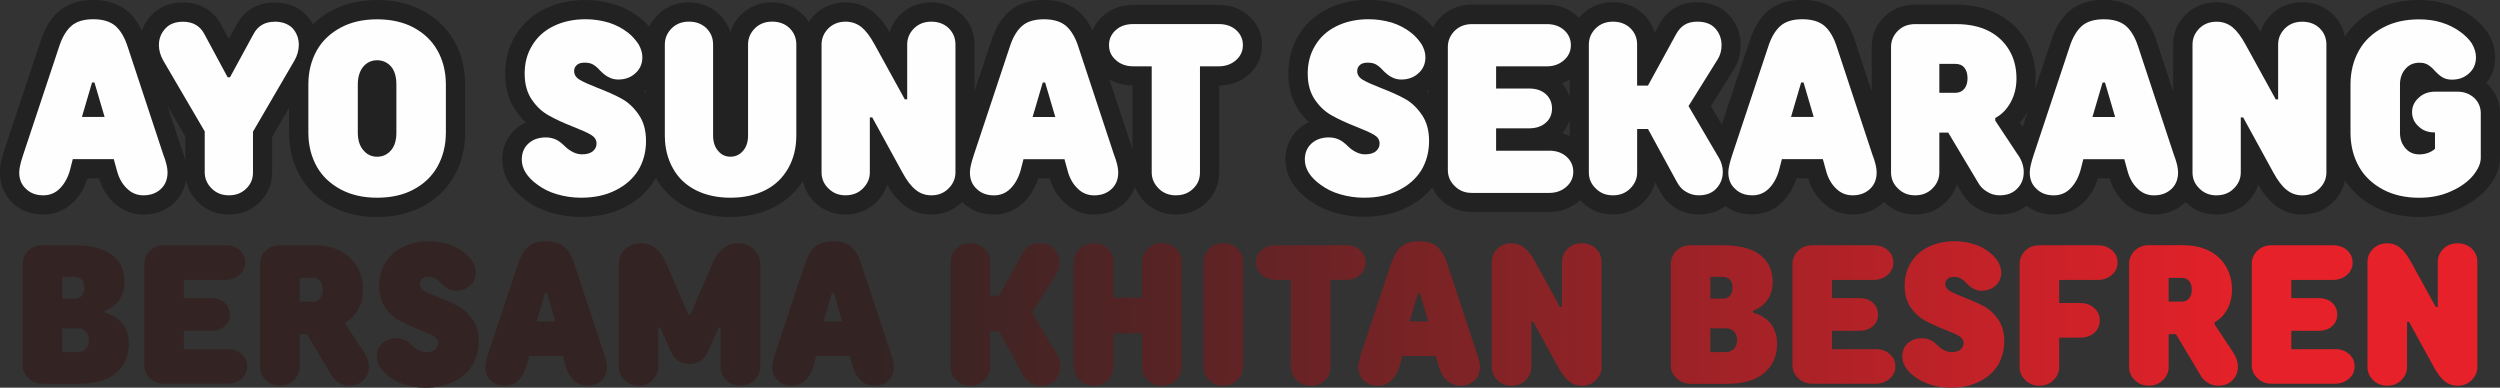
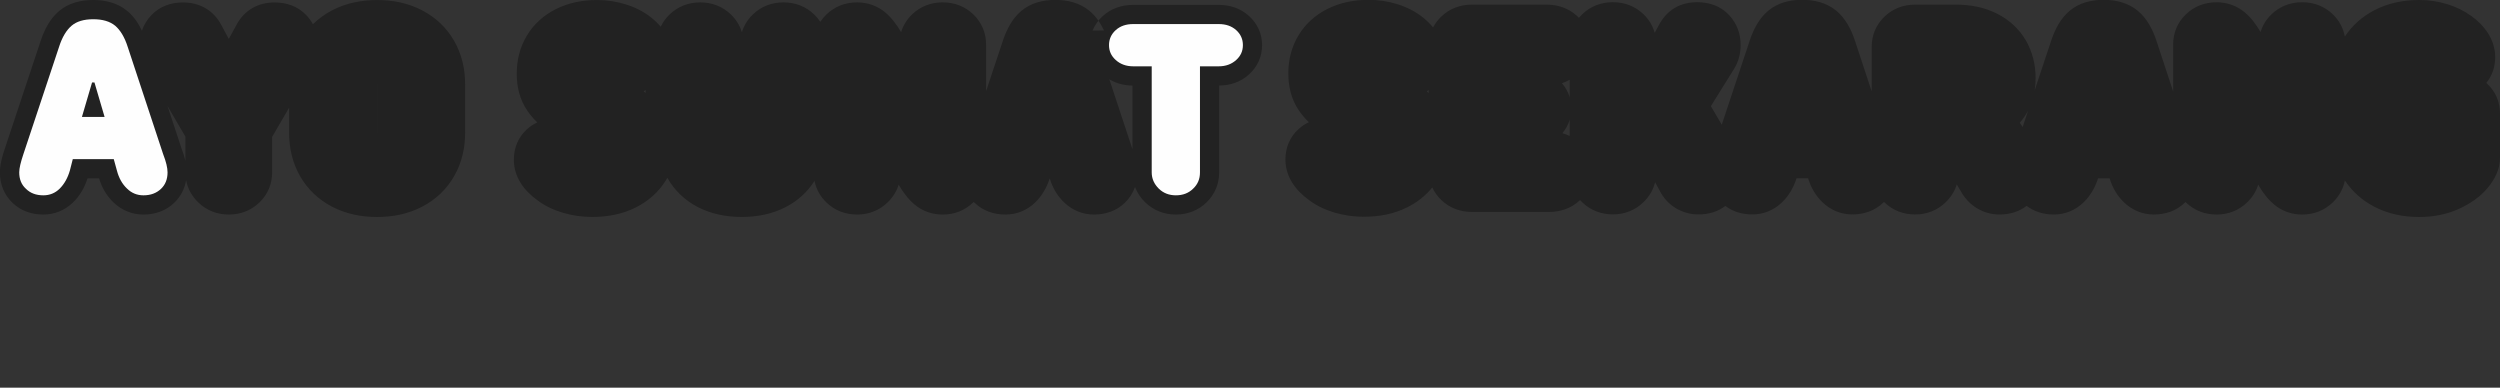
<svg xmlns="http://www.w3.org/2000/svg" viewBox="0 0 656.37 101.79" style="shape-rendering:geometricPrecision; text-rendering:geometricPrecision; image-rendering:optimizeQuality; fill-rule:evenodd; clip-rule:evenodd" version="1.1" height="23.87mm" width="153.92mm" xml:space="preserve">
  <rect x="0" y="0" width="656.37" height="101.79" fill="#333333" stroke="none" />
  <defs>
    <style type="text/css">
   
    .fil0 {fill:#222222}
    .fil1 {fill:#FEFEFE;fill-rule:nonzero}
    .fil2 {fill:url(#id0)}
   
  </style>
    <linearGradient y2="77.12" x2="231.28" y1="77.24" x1="591.82" gradientUnits="userSpaceOnUse" id="id0">
      <stop style="stop-opacity:1; stop-color:#E62129" offset="0" />
      <stop style="stop-opacity:1; stop-color:#332423" offset="1" />
    </linearGradient>
  </defs>
  <g id="Layer_x0020_1">
-     <path d="M615.65 9.58c1.93,-2.91 4.51,-5.2 7.63,-6.84 3.68,-1.94 7.74,-2.74 11.89,-2.74 2.48,0 4.94,0.35 7.31,1.08 2.27,0.7 4.41,1.72 6.34,3.1 1.72,1.24 3.24,2.73 4.39,4.53 1.21,1.9 1.9,4.03 1.9,6.29 0,2.53 -0.79,4.86 -2.33,6.78 0.09,0.08 0.18,0.17 0.27,0.25 2.17,2.05 3.32,4.74 3.32,7.72l0 11.71c0,2.97 -1.37,5.62 -3.23,7.86 -2.03,2.44 -4.69,4.21 -7.56,5.52 -3.29,1.49 -6.82,2.13 -10.41,2.13 -4.14,0 -8.2,-0.79 -11.89,-2.74 -3.13,-1.65 -5.71,-3.94 -7.64,-6.85 -0.42,2.19 -1.51,4.15 -3.18,5.76 -2.19,2.12 -4.96,3.19 -8.01,3.19 -2.74,0 -5.28,-0.87 -7.39,-2.63 -1.69,-1.42 -3.06,-3.28 -4.18,-5.2 -0.54,1.74 -1.52,3.31 -2.9,4.64 -2.19,2.12 -4.96,3.19 -8.01,3.19 -3.05,0 -5.84,-1.04 -8.04,-3.16 -0.04,-0.04 -0.09,-0.09 -0.13,-0.13 -0.06,0.07 -0.13,0.13 -0.2,0.19 -2.21,2.13 -5.05,3.09 -8.1,3.09 -2.98,0 -5.66,-1.11 -7.82,-3.16 -1.85,-1.76 -3.09,-3.96 -3.81,-6.34l-3.03 0c-0.76,2.38 -1.99,4.55 -3.8,6.31 -2.15,2.07 -4.83,3.19 -7.82,3.19 -2.62,0 -5.09,-0.71 -7.13,-2.27 -2.03,1.56 -4.49,2.27 -7.11,2.27 -2.13,0 -4.16,-0.55 -5.98,-1.67 -1.72,-1.06 -3.1,-2.51 -4.09,-4.27l-1.17 -1.96c-0.53,1.76 -1.52,3.35 -2.92,4.7 -2.19,2.12 -4.96,3.19 -8.01,3.19 -3.05,0 -5.84,-1.04 -8.04,-3.16 -0.04,-0.04 -0.09,-0.09 -0.13,-0.13 -0.06,0.07 -0.13,0.13 -0.2,0.19 -2.21,2.13 -5.05,3.09 -8.1,3.09 -2.98,0 -5.66,-1.11 -7.82,-3.16 -1.85,-1.76 -3.09,-3.96 -3.81,-6.34l-3.03 0c-0.76,2.38 -1.99,4.55 -3.8,6.31 -2.15,2.07 -4.83,3.19 -7.82,3.19 -2.6,0 -5.04,-0.7 -7.08,-2.22 -2,1.53 -4.45,2.22 -7.04,2.22 -2.12,0 -4.15,-0.55 -5.97,-1.65 -1.82,-1.1 -3.24,-2.65 -4.2,-4.54l-1.23 -2.26c-0.49,1.98 -1.53,3.77 -3.07,5.25 -2.19,2.12 -4.96,3.19 -8.01,3.19 -3.05,0 -5.84,-1.04 -8.04,-3.16 -0.2,-0.19 -0.39,-0.39 -0.58,-0.6 -0.07,0.06 -0.13,0.13 -0.2,0.19 -2.21,2.01 -4.99,2.93 -7.96,2.93l-20.26 0c-3.05,0 -5.84,-1.04 -8.04,-3.16 -1,-0.97 -1.79,-2.07 -2.35,-3.27 -1.78,2.21 -4.02,3.94 -6.6,5.23 -3.54,1.77 -7.44,2.46 -11.38,2.46 -2.6,0 -5.17,-0.36 -7.67,-1.09 -2.43,-0.72 -4.73,-1.79 -6.75,-3.32 -3.54,-2.57 -6.15,-6.11 -6.15,-10.64 0,-3.08 1.14,-5.87 3.42,-7.95 0.84,-0.76 1.75,-1.37 2.73,-1.82 -0.96,-0.92 -1.82,-1.94 -2.58,-3.04 -2.02,-2.9 -2.81,-6.3 -2.81,-9.79 0,-3.53 0.83,-6.9 2.65,-9.94 1.83,-3.06 4.45,-5.38 7.63,-6.98 3.36,-1.69 7.05,-2.38 10.79,-2.38 2.58,0 5.13,0.38 7.6,1.15 2.44,0.77 4.73,1.91 6.72,3.51 0.96,0.77 1.84,1.64 2.61,2.59 0.54,-1.03 1.25,-1.98 2.13,-2.83 2.2,-2.12 4.99,-3.16 8.04,-3.16l19.63 0c2.97,0 5.75,0.92 7.96,2.93 0.19,0.17 0.37,0.35 0.54,0.53 0.27,-0.32 0.56,-0.64 0.87,-0.94 2.2,-2.12 4.99,-3.16 8.04,-3.16 3.05,0 5.84,1.04 8.04,3.16 1.44,1.39 2.43,3.04 2.94,4.87l1.02 -1.87c0.95,-1.84 2.31,-3.5 4.16,-4.61 1.82,-1.1 3.89,-1.55 6,-1.55 3.22,0 6.22,1.04 8.42,3.45 1.97,2.16 2.97,4.83 2.97,7.74 0,2.28 -0.57,4.47 -1.78,6.41l-6.04 9.69 2.86 4.87 7.33 -22.05c0.97,-2.92 2.44,-5.82 4.83,-7.84 2.53,-2.13 5.71,-2.9 8.96,-2.9 3.24,0 6.42,0.77 8.96,2.88 2.43,2.02 3.92,4.92 4.89,7.87l4.39 13.3 0 -11.71c0,-3.05 1.15,-5.79 3.35,-7.91 2.2,-2.12 4.99,-3.16 8.04,-3.16l10.76 0c3.71,0 7.39,0.66 10.73,2.35 3.17,1.6 5.76,3.92 7.56,6.98 1.79,3.05 2.6,6.44 2.6,9.97 0,1.08 -0.08,2.15 -0.25,3.2l4.33 -13.02c0.97,-2.92 2.44,-5.82 4.83,-7.84 2.53,-2.13 5.71,-2.9 8.96,-2.9 3.24,0 6.42,0.77 8.96,2.88 2.43,2.02 3.92,4.92 4.89,7.87l4.39 13.3 0 -12.34c0,-3.05 1.15,-5.79 3.35,-7.91 2.2,-2.12 4.99,-3.16 8.04,-3.16 2.74,0 5.28,0.87 7.39,2.63 1.69,1.41 3.05,3.27 4.17,5.18 0.53,-1.75 1.5,-3.33 2.88,-4.66 2.2,-2.12 4.99,-3.16 8.04,-3.16 3.05,0 5.84,1.04 8.04,3.16 1.67,1.61 2.74,3.59 3.15,5.79zm-83.18 19.48c-0.04,0.08 -0.09,0.17 -0.14,0.25 -0.58,1.06 -1.26,2.03 -2.04,2.91l0.75 1.13 1.43 -4.29zm-120.35 -8.12c-0.65,0.37 -1.33,0.67 -2.04,0.91 0.95,1.09 1.63,2.33 2.04,3.68l0 -4.59zm0 10.5c-0.39,1.29 -1.03,2.48 -1.92,3.53 0.66,0.18 1.3,0.43 1.92,0.73l0 -4.26zm-37.04 -7.81c-0.15,0.12 -0.31,0.23 -0.47,0.34 0.16,0.15 0.32,0.3 0.47,0.45l0 -0.79zm-88.23 -15.61c0.58,-1.43 1.49,-2.72 2.69,-3.81 2.21,-2.01 4.99,-2.93 7.96,-2.93l22.48 0c2.97,0 5.75,0.92 7.96,2.93 2.2,2 3.42,4.65 3.42,7.63 0,3 -1.2,5.67 -3.42,7.69 -2.18,1.99 -4.92,2.91 -7.85,2.93l0 22.8c0,3.05 -1.15,5.79 -3.35,7.91 -2.2,2.12 -4.99,3.16 -8.04,3.16 -3.04,0 -5.81,-1.07 -8.01,-3.19 -1.22,-1.18 -2.13,-2.54 -2.7,-4.05 -0.54,1.54 -1.42,2.95 -2.66,4.15 -2.21,2.13 -5.05,3.09 -8.1,3.09 -2.98,0 -5.66,-1.11 -7.82,-3.16 -1.85,-1.76 -3.09,-3.96 -3.81,-6.34l-3.03 0c-0.76,2.38 -1.99,4.55 -3.8,6.31 -2.15,2.07 -4.83,3.19 -7.82,3.19 -3.05,0 -5.89,-0.96 -8.1,-3.09 -0.08,-0.07 -0.15,-0.15 -0.23,-0.23 -0.04,0.04 -0.09,0.09 -0.13,0.13 -2.19,2.12 -4.96,3.19 -8.01,3.19 -2.74,0 -5.28,-0.87 -7.39,-2.63 -1.69,-1.42 -3.06,-3.28 -4.18,-5.2 -0.54,1.74 -1.52,3.31 -2.9,4.64 -2.19,2.12 -4.96,3.19 -8.01,3.19 -3.05,0 -5.84,-1.04 -8.04,-3.16 -1.65,-1.59 -2.71,-3.53 -3.14,-5.69 -1.87,2.95 -4.42,5.26 -7.55,6.88 -3.58,1.86 -7.54,2.6 -11.55,2.6 -4.01,0 -7.97,-0.74 -11.55,-2.6 -3.4,-1.77 -6.11,-4.34 -7.99,-7.67 -0.12,0.21 -0.25,0.43 -0.38,0.64 -1.93,3.15 -4.68,5.52 -7.97,7.17 -3.54,1.77 -7.44,2.46 -11.38,2.46 -2.6,0 -5.17,-0.36 -7.67,-1.09 -2.43,-0.72 -4.73,-1.79 -6.75,-3.32 -3.54,-2.57 -6.15,-6.11 -6.15,-10.64 0,-3.08 1.14,-5.87 3.42,-7.95 0.84,-0.76 1.75,-1.37 2.73,-1.82 -0.96,-0.92 -1.82,-1.94 -2.58,-3.04 -2.02,-2.9 -2.81,-6.3 -2.81,-9.79 0,-3.53 0.83,-6.9 2.65,-9.94 1.83,-3.06 4.45,-5.38 7.63,-6.98 3.36,-1.69 7.05,-2.38 10.79,-2.38 2.58,0 5.13,0.38 7.6,1.15 2.44,0.77 4.73,1.91 6.72,3.51 0.88,0.71 1.69,1.49 2.42,2.35 0.56,-1.18 1.34,-2.27 2.33,-3.23 2.2,-2.12 4.99,-3.16 8.04,-3.16 3.05,0 5.84,1.04 8.04,3.16 1.39,1.34 2.36,2.92 2.89,4.68 0.53,-1.76 1.5,-3.34 2.89,-4.68 2.2,-2.12 4.99,-3.16 8.04,-3.16 3.05,0 5.84,1.04 8.04,3.16 0.63,0.6 1.17,1.26 1.62,1.95 0.45,-0.7 0.99,-1.35 1.62,-1.95 2.2,-2.12 4.99,-3.16 8.04,-3.16 2.74,0 5.28,0.87 7.39,2.63 1.69,1.41 3.05,3.27 4.17,5.18 0.53,-1.75 1.5,-3.33 2.88,-4.66 2.2,-2.12 4.99,-3.16 8.04,-3.16 3.05,0 5.84,1.04 8.04,3.16 2.2,2.12 3.35,4.86 3.35,7.91l0 12.25 4.4 -13.22c0.97,-2.92 2.44,-5.82 4.83,-7.84 2.53,-2.13 5.71,-2.9 8.96,-2.9 3.24,0 6.42,0.77 8.96,2.88 1.67,1.39 2.89,3.19 3.81,5.14zm4.4 12.79l5.95 18c0.04,0.11 0.09,0.22 0.13,0.34l0 -16.68c-2.18,-0.03 -4.26,-0.55 -6.07,-1.65zm-121.76 2.82c-0.15,0.12 -0.31,0.23 -0.47,0.34 0.16,0.15 0.32,0.3 0.47,0.45l0 -0.79zm-87.33 -17.28c1.45,-1.42 3.11,-2.62 4.96,-3.6 3.68,-1.94 7.74,-2.74 11.89,-2.74 4.14,0 8.2,0.79 11.89,2.74 3.52,1.86 6.35,4.52 8.33,7.97 2.02,3.51 2.89,7.41 2.89,11.44l0 12.66c0,4.03 -0.87,7.93 -2.89,11.44 -1.98,3.45 -4.81,6.12 -8.33,7.97 -3.68,1.94 -7.74,2.74 -11.89,2.74 -4.14,0 -8.2,-0.79 -11.89,-2.74 -3.52,-1.85 -6.35,-4.52 -8.33,-7.97 -2.02,-3.51 -2.89,-7.41 -2.89,-11.44l0 -6.53 -4.45 7.64 0 9.33c0,3.05 -1.15,5.79 -3.35,7.91 -2.2,2.12 -4.99,3.16 -8.04,3.16 -3.05,0 -5.81,-1.07 -8.01,-3.19 -1.68,-1.63 -2.78,-3.61 -3.19,-5.82 -0.38,2.25 -1.41,4.28 -3.12,5.92 -2.21,2.13 -5.05,3.09 -8.1,3.09 -2.98,0 -5.66,-1.11 -7.82,-3.16 -1.85,-1.76 -3.09,-3.96 -3.81,-6.34l-3.03 0c-0.76,2.38 -1.99,4.55 -3.8,6.31 -2.15,2.07 -4.83,3.19 -7.82,3.19 -3.05,0 -5.89,-0.96 -8.1,-3.09 -2.21,-2.13 -3.29,-4.92 -3.29,-7.98 0,-2.12 0.67,-4.42 1.34,-6.37l9.36 -28.15c0.97,-2.92 2.44,-5.82 4.83,-7.84 2.53,-2.13 5.71,-2.9 8.96,-2.9 3.24,0 6.42,0.77 8.96,2.88 1.68,1.39 2.9,3.21 3.83,5.17 0.5,-1.46 1.31,-2.81 2.41,-3.99 2.2,-2.36 5.16,-3.42 8.36,-3.42 4.33,0 7.95,1.98 10.02,5.82l2.03 3.77 2.06 -3.79c2.07,-3.8 5.64,-5.8 9.95,-5.8 3.15,0 6.09,1 8.29,3.29 0.71,0.74 1.3,1.55 1.77,2.41zm-33.48 35.92l0 -6.39 -4.7 -8.04 3.62 10.97c0.43,1.1 0.81,2.27 1.08,3.45zm50.33 -7.13c0.01,-0.13 0.01,-0.25 0.01,-0.32l0 -12.66c0,-0.07 -0,-0.18 -0.01,-0.32 -0.01,0.13 -0.01,0.25 -0.01,0.32l0 12.66c0,0.07 0,0.18 0.01,0.32z" class="fil0" />
+     <path d="M615.65 9.58c1.93,-2.91 4.51,-5.2 7.63,-6.84 3.68,-1.94 7.74,-2.74 11.89,-2.74 2.48,0 4.94,0.35 7.31,1.08 2.27,0.7 4.41,1.72 6.34,3.1 1.72,1.24 3.24,2.73 4.39,4.53 1.21,1.9 1.9,4.03 1.9,6.29 0,2.53 -0.79,4.86 -2.33,6.78 0.09,0.08 0.18,0.17 0.27,0.25 2.17,2.05 3.32,4.74 3.32,7.72l0 11.71c0,2.97 -1.37,5.62 -3.23,7.86 -2.03,2.44 -4.69,4.21 -7.56,5.52 -3.29,1.49 -6.82,2.13 -10.41,2.13 -4.14,0 -8.2,-0.79 -11.89,-2.74 -3.13,-1.65 -5.71,-3.94 -7.64,-6.85 -0.42,2.19 -1.51,4.15 -3.18,5.76 -2.19,2.12 -4.96,3.19 -8.01,3.19 -2.74,0 -5.28,-0.87 -7.39,-2.63 -1.69,-1.42 -3.06,-3.28 -4.18,-5.2 -0.54,1.74 -1.52,3.31 -2.9,4.64 -2.19,2.12 -4.96,3.19 -8.01,3.19 -3.05,0 -5.84,-1.04 -8.04,-3.16 -0.04,-0.04 -0.09,-0.09 -0.13,-0.13 -0.06,0.07 -0.13,0.13 -0.2,0.19 -2.21,2.13 -5.05,3.09 -8.1,3.09 -2.98,0 -5.66,-1.11 -7.82,-3.16 -1.85,-1.76 -3.09,-3.96 -3.81,-6.34l-3.03 0c-0.76,2.38 -1.99,4.55 -3.8,6.31 -2.15,2.07 -4.83,3.19 -7.82,3.19 -2.62,0 -5.09,-0.71 -7.13,-2.27 -2.03,1.56 -4.49,2.27 -7.11,2.27 -2.13,0 -4.16,-0.55 -5.98,-1.67 -1.72,-1.06 -3.1,-2.51 -4.09,-4.27l-1.17 -1.96c-0.53,1.76 -1.52,3.35 -2.92,4.7 -2.19,2.12 -4.96,3.19 -8.01,3.19 -3.05,0 -5.84,-1.04 -8.04,-3.16 -0.04,-0.04 -0.09,-0.09 -0.13,-0.13 -0.06,0.07 -0.13,0.13 -0.2,0.19 -2.21,2.13 -5.05,3.09 -8.1,3.09 -2.98,0 -5.66,-1.11 -7.82,-3.16 -1.85,-1.76 -3.09,-3.96 -3.81,-6.34l-3.03 0c-0.76,2.38 -1.99,4.55 -3.8,6.31 -2.15,2.07 -4.83,3.19 -7.82,3.19 -2.6,0 -5.04,-0.7 -7.08,-2.22 -2,1.53 -4.45,2.22 -7.04,2.22 -2.12,0 -4.15,-0.55 -5.97,-1.65 -1.82,-1.1 -3.24,-2.65 -4.2,-4.54l-1.23 -2.26c-0.49,1.98 -1.53,3.77 -3.07,5.25 -2.19,2.12 -4.96,3.19 -8.01,3.19 -3.05,0 -5.84,-1.04 -8.04,-3.16 -0.2,-0.19 -0.39,-0.39 -0.58,-0.6 -0.07,0.06 -0.13,0.13 -0.2,0.19 -2.21,2.01 -4.99,2.93 -7.96,2.93l-20.26 0c-3.05,0 -5.84,-1.04 -8.04,-3.16 -1,-0.97 -1.79,-2.07 -2.35,-3.27 -1.78,2.21 -4.02,3.94 -6.6,5.23 -3.54,1.77 -7.44,2.46 -11.38,2.46 -2.6,0 -5.17,-0.36 -7.67,-1.09 -2.43,-0.72 -4.73,-1.79 -6.75,-3.32 -3.54,-2.57 -6.15,-6.11 -6.15,-10.64 0,-3.08 1.14,-5.87 3.42,-7.95 0.84,-0.76 1.75,-1.37 2.73,-1.82 -0.96,-0.92 -1.82,-1.94 -2.58,-3.04 -2.02,-2.9 -2.81,-6.3 -2.81,-9.79 0,-3.53 0.83,-6.9 2.65,-9.94 1.83,-3.06 4.45,-5.38 7.63,-6.98 3.36,-1.69 7.05,-2.38 10.79,-2.38 2.58,0 5.13,0.38 7.6,1.15 2.44,0.77 4.73,1.91 6.72,3.51 0.96,0.77 1.84,1.64 2.61,2.59 0.54,-1.03 1.25,-1.98 2.13,-2.83 2.2,-2.12 4.99,-3.16 8.04,-3.16l19.63 0c2.97,0 5.75,0.92 7.96,2.93 0.19,0.17 0.37,0.35 0.54,0.53 0.27,-0.32 0.56,-0.64 0.87,-0.94 2.2,-2.12 4.99,-3.16 8.04,-3.16 3.05,0 5.84,1.04 8.04,3.16 1.44,1.39 2.43,3.04 2.94,4.87l1.02 -1.87c0.95,-1.84 2.31,-3.5 4.16,-4.61 1.82,-1.1 3.89,-1.55 6,-1.55 3.22,0 6.22,1.04 8.42,3.45 1.97,2.16 2.97,4.83 2.97,7.74 0,2.28 -0.57,4.47 -1.78,6.41l-6.04 9.69 2.86 4.87 7.33 -22.05c0.97,-2.92 2.44,-5.82 4.83,-7.84 2.53,-2.13 5.71,-2.9 8.96,-2.9 3.24,0 6.42,0.77 8.96,2.88 2.43,2.02 3.92,4.92 4.89,7.87l4.39 13.3 0 -11.71c0,-3.05 1.15,-5.79 3.35,-7.91 2.2,-2.12 4.99,-3.16 8.04,-3.16l10.76 0c3.71,0 7.39,0.66 10.73,2.35 3.17,1.6 5.76,3.92 7.56,6.98 1.79,3.05 2.6,6.44 2.6,9.97 0,1.08 -0.08,2.15 -0.25,3.2l4.33 -13.02c0.97,-2.92 2.44,-5.82 4.83,-7.84 2.53,-2.13 5.71,-2.9 8.96,-2.9 3.24,0 6.42,0.77 8.96,2.88 2.43,2.02 3.92,4.92 4.89,7.87l4.39 13.3 0 -12.34c0,-3.05 1.15,-5.79 3.35,-7.91 2.2,-2.12 4.99,-3.16 8.04,-3.16 2.74,0 5.28,0.87 7.39,2.63 1.69,1.41 3.05,3.27 4.17,5.18 0.53,-1.75 1.5,-3.33 2.88,-4.66 2.2,-2.12 4.99,-3.16 8.04,-3.16 3.05,0 5.84,1.04 8.04,3.16 1.67,1.61 2.74,3.59 3.15,5.79zm-83.18 19.48c-0.04,0.08 -0.09,0.17 -0.14,0.25 -0.58,1.06 -1.26,2.03 -2.04,2.91l0.75 1.13 1.43 -4.29zm-120.35 -8.12c-0.65,0.37 -1.33,0.67 -2.04,0.91 0.95,1.09 1.63,2.33 2.04,3.68l0 -4.59zm0 10.5c-0.39,1.29 -1.03,2.48 -1.92,3.53 0.66,0.18 1.3,0.43 1.92,0.73l0 -4.26zm-37.04 -7.81c-0.15,0.12 -0.31,0.23 -0.47,0.34 0.16,0.15 0.32,0.3 0.47,0.45l0 -0.79zm-88.23 -15.61c0.58,-1.43 1.49,-2.72 2.69,-3.81 2.21,-2.01 4.99,-2.93 7.96,-2.93l22.48 0c2.97,0 5.75,0.92 7.96,2.93 2.2,2 3.42,4.65 3.42,7.63 0,3 -1.2,5.67 -3.42,7.69 -2.18,1.99 -4.92,2.91 -7.85,2.93l0 22.8c0,3.05 -1.15,5.79 -3.35,7.91 -2.2,2.12 -4.99,3.16 -8.04,3.16 -3.04,0 -5.81,-1.07 -8.01,-3.19 -1.22,-1.18 -2.13,-2.54 -2.7,-4.05 -0.54,1.54 -1.42,2.95 -2.66,4.15 -2.21,2.13 -5.05,3.09 -8.1,3.09 -2.98,0 -5.66,-1.11 -7.82,-3.16 -1.85,-1.76 -3.09,-3.96 -3.81,-6.34c-0.76,2.38 -1.99,4.55 -3.8,6.31 -2.15,2.07 -4.83,3.19 -7.82,3.19 -3.05,0 -5.89,-0.96 -8.1,-3.09 -0.08,-0.07 -0.15,-0.15 -0.23,-0.23 -0.04,0.04 -0.09,0.09 -0.13,0.13 -2.19,2.12 -4.96,3.19 -8.01,3.19 -2.74,0 -5.28,-0.87 -7.39,-2.63 -1.69,-1.42 -3.06,-3.28 -4.18,-5.2 -0.54,1.74 -1.52,3.31 -2.9,4.64 -2.19,2.12 -4.96,3.19 -8.01,3.19 -3.05,0 -5.84,-1.04 -8.04,-3.16 -1.65,-1.59 -2.71,-3.53 -3.14,-5.69 -1.87,2.95 -4.42,5.26 -7.55,6.88 -3.58,1.86 -7.54,2.6 -11.55,2.6 -4.01,0 -7.97,-0.74 -11.55,-2.6 -3.4,-1.77 -6.11,-4.34 -7.99,-7.67 -0.12,0.21 -0.25,0.43 -0.38,0.64 -1.93,3.15 -4.68,5.52 -7.97,7.17 -3.54,1.77 -7.44,2.46 -11.38,2.46 -2.6,0 -5.17,-0.36 -7.67,-1.09 -2.43,-0.72 -4.73,-1.79 -6.75,-3.32 -3.54,-2.57 -6.15,-6.11 -6.15,-10.64 0,-3.08 1.14,-5.87 3.42,-7.95 0.84,-0.76 1.75,-1.37 2.73,-1.82 -0.96,-0.92 -1.82,-1.94 -2.58,-3.04 -2.02,-2.9 -2.81,-6.3 -2.81,-9.79 0,-3.53 0.83,-6.9 2.65,-9.94 1.83,-3.06 4.45,-5.38 7.63,-6.98 3.36,-1.69 7.05,-2.38 10.79,-2.38 2.58,0 5.13,0.38 7.6,1.15 2.44,0.77 4.73,1.91 6.72,3.51 0.88,0.71 1.69,1.49 2.42,2.35 0.56,-1.18 1.34,-2.27 2.33,-3.23 2.2,-2.12 4.99,-3.16 8.04,-3.16 3.05,0 5.84,1.04 8.04,3.16 1.39,1.34 2.36,2.92 2.89,4.68 0.53,-1.76 1.5,-3.34 2.89,-4.68 2.2,-2.12 4.99,-3.16 8.04,-3.16 3.05,0 5.84,1.04 8.04,3.16 0.63,0.6 1.17,1.26 1.62,1.95 0.45,-0.7 0.99,-1.35 1.62,-1.95 2.2,-2.12 4.99,-3.16 8.04,-3.16 2.74,0 5.28,0.87 7.39,2.63 1.69,1.41 3.05,3.27 4.17,5.18 0.53,-1.75 1.5,-3.33 2.88,-4.66 2.2,-2.12 4.99,-3.16 8.04,-3.16 3.05,0 5.84,1.04 8.04,3.16 2.2,2.12 3.35,4.86 3.35,7.91l0 12.25 4.4 -13.22c0.97,-2.92 2.44,-5.82 4.83,-7.84 2.53,-2.13 5.71,-2.9 8.96,-2.9 3.24,0 6.42,0.77 8.96,2.88 1.67,1.39 2.89,3.19 3.81,5.14zm4.4 12.79l5.95 18c0.04,0.11 0.09,0.22 0.13,0.34l0 -16.68c-2.18,-0.03 -4.26,-0.55 -6.07,-1.65zm-121.76 2.82c-0.15,0.12 -0.31,0.23 -0.47,0.34 0.16,0.15 0.32,0.3 0.47,0.45l0 -0.79zm-87.33 -17.28c1.45,-1.42 3.11,-2.62 4.96,-3.6 3.68,-1.94 7.74,-2.74 11.89,-2.74 4.14,0 8.2,0.79 11.89,2.74 3.52,1.86 6.35,4.52 8.33,7.97 2.02,3.51 2.89,7.41 2.89,11.44l0 12.66c0,4.03 -0.87,7.93 -2.89,11.44 -1.98,3.45 -4.81,6.12 -8.33,7.97 -3.68,1.94 -7.74,2.74 -11.89,2.74 -4.14,0 -8.2,-0.79 -11.89,-2.74 -3.52,-1.85 -6.35,-4.52 -8.33,-7.97 -2.02,-3.51 -2.89,-7.41 -2.89,-11.44l0 -6.53 -4.45 7.64 0 9.33c0,3.05 -1.15,5.79 -3.35,7.91 -2.2,2.12 -4.99,3.16 -8.04,3.16 -3.05,0 -5.81,-1.07 -8.01,-3.19 -1.68,-1.63 -2.78,-3.61 -3.19,-5.82 -0.38,2.25 -1.41,4.28 -3.12,5.92 -2.21,2.13 -5.05,3.09 -8.1,3.09 -2.98,0 -5.66,-1.11 -7.82,-3.16 -1.85,-1.76 -3.09,-3.96 -3.81,-6.34l-3.03 0c-0.76,2.38 -1.99,4.55 -3.8,6.31 -2.15,2.07 -4.83,3.19 -7.82,3.19 -3.05,0 -5.89,-0.96 -8.1,-3.09 -2.21,-2.13 -3.29,-4.92 -3.29,-7.98 0,-2.12 0.67,-4.42 1.34,-6.37l9.36 -28.15c0.97,-2.92 2.44,-5.82 4.83,-7.84 2.53,-2.13 5.71,-2.9 8.96,-2.9 3.24,0 6.42,0.77 8.96,2.88 1.68,1.39 2.9,3.21 3.83,5.17 0.5,-1.46 1.31,-2.81 2.41,-3.99 2.2,-2.36 5.16,-3.42 8.36,-3.42 4.33,0 7.95,1.98 10.02,5.82l2.03 3.77 2.06 -3.79c2.07,-3.8 5.64,-5.8 9.95,-5.8 3.15,0 6.09,1 8.29,3.29 0.71,0.74 1.3,1.55 1.77,2.41zm-33.48 35.92l0 -6.39 -4.7 -8.04 3.62 10.97c0.43,1.1 0.81,2.27 1.08,3.45zm50.33 -7.13c0.01,-0.13 0.01,-0.25 0.01,-0.32l0 -12.66c0,-0.07 -0,-0.18 -0.01,-0.32 -0.01,0.13 -0.01,0.25 -0.01,0.32l0 12.66c0,0.07 0,0.18 0.01,0.32z" class="fil0" />
    <path d="M42.85 40.51c0.76,1.96 1.14,3.55 1.14,4.75 0,1.77 -0.57,3.23 -1.71,4.31 -1.2,1.14 -2.72,1.71 -4.62,1.71 -1.65,0 -3.1,-0.57 -4.31,-1.77 -1.27,-1.2 -2.15,-2.79 -2.66,-4.75l-0.82 -2.98 -10.76 0 -0.76 2.98c-0.57,1.96 -1.46,3.55 -2.66,4.75 -1.2,1.2 -2.66,1.77 -4.31,1.77 -1.9,0 -3.42,-0.57 -4.56,-1.71 -1.2,-1.08 -1.77,-2.53 -1.77,-4.31 0,-1.08 0.38,-2.66 1.08,-4.75l9.37 -28.18c0.82,-2.6 1.96,-4.43 3.29,-5.57 1.33,-1.14 3.23,-1.71 5.7,-1.71 2.47,0 4.37,0.57 5.76,1.71 1.33,1.14 2.47,2.98 3.29,5.57l9.31 28.18zm-15.39 -9.81l-2.66 -9.05 -0.63 0 -2.66 9.05 5.95 0z" class="fil1" />
-     <path d="M72.11 5.69c1.96,0 3.55,0.57 4.69,1.71 1.08,1.2 1.65,2.66 1.65,4.37 0,1.39 -0.38,2.79 -1.14,4.12l-10.89 18.68 0 10.7c0,1.71 -0.57,3.1 -1.77,4.24 -1.2,1.2 -2.72,1.77 -4.56,1.77 -1.77,0 -3.29,-0.57 -4.5,-1.77 -1.2,-1.2 -1.84,-2.6 -1.84,-4.24l0 -10.76 -10.89 -18.61c-0.76,-1.33 -1.14,-2.72 -1.14,-4.05 0,-1.71 0.57,-3.17 1.71,-4.37 1.08,-1.2 2.66,-1.77 4.62,-1.77 2.6,0 4.43,1.08 5.57,3.17l6.14 11.4 0.63 0 6.2 -11.4c1.14,-2.09 2.98,-3.17 5.51,-3.17z" class="fil1" />
-     <path d="M99.01 51.91c-3.61,0 -6.77,-0.7 -9.5,-2.15 -2.72,-1.46 -4.88,-3.42 -6.33,-6.01 -1.46,-2.6 -2.22,-5.57 -2.22,-8.93l0 -12.66c0,-3.36 0.76,-6.33 2.22,-8.93 1.46,-2.6 3.61,-4.56 6.33,-6.01 2.72,-1.46 5.89,-2.15 9.5,-2.15 3.61,0 6.84,0.7 9.56,2.15 2.72,1.46 4.81,3.42 6.27,6.01 1.46,2.6 2.22,5.57 2.22,8.93l0 12.66c0,3.36 -0.76,6.33 -2.22,8.93 -1.46,2.6 -3.55,4.56 -6.27,6.01 -2.72,1.46 -5.95,2.15 -9.56,2.15zm0 -10.76c1.46,0 2.72,-0.57 3.67,-1.71 0.95,-1.08 1.39,-2.66 1.39,-4.62l0 -12.66c0,-1.96 -0.44,-3.55 -1.39,-4.69 -0.95,-1.08 -2.22,-1.65 -3.67,-1.65 -1.46,0 -2.66,0.57 -3.61,1.65 -0.95,1.14 -1.46,2.72 -1.46,4.69l0 12.66c0,1.96 0.51,3.55 1.46,4.62 0.95,1.14 2.15,1.71 3.61,1.71zm53.5 10.76c-2.15,0 -4.24,-0.32 -6.21,-0.89 -2.03,-0.57 -3.74,-1.46 -5.19,-2.53 -2.72,-1.96 -4.12,-4.18 -4.12,-6.59 0,-1.71 0.57,-3.17 1.77,-4.24 1.2,-1.08 2.72,-1.58 4.56,-1.58 0.95,0 1.77,0.19 2.53,0.51 0.76,0.32 1.58,0.95 2.41,1.77 0.82,0.82 1.65,1.33 2.34,1.65 0.7,0.32 1.39,0.51 2.22,0.51 1.2,0 2.15,-0.25 2.85,-0.82 0.63,-0.57 0.95,-1.2 0.95,-2.03 0,-0.95 -0.51,-1.71 -1.46,-2.28 -0.95,-0.57 -2.53,-1.27 -4.62,-2.09 -2.6,-1.01 -4.75,-2.03 -6.46,-2.98 -1.71,-0.95 -3.17,-2.28 -4.43,-4.12 -1.27,-1.84 -1.9,-4.12 -1.9,-6.9 0,-2.72 0.63,-5.19 1.96,-7.34 1.27,-2.15 3.1,-3.86 5.57,-5.07 2.41,-1.2 5.26,-1.84 8.48,-1.84 2.09,0 4.12,0.32 6.08,0.89 1.96,0.63 3.61,1.52 5.07,2.66 1.2,0.95 2.09,2.03 2.79,3.1 0.63,1.14 0.95,2.22 0.95,3.29 0,1.71 -0.57,3.1 -1.77,4.18 -1.2,1.14 -2.72,1.71 -4.56,1.71 -0.89,0 -1.71,-0.19 -2.41,-0.57 -0.76,-0.32 -1.52,-0.95 -2.34,-1.77 -0.7,-0.82 -1.39,-1.33 -1.96,-1.65 -0.57,-0.32 -1.33,-0.44 -2.15,-0.44 -0.82,0 -1.52,0.19 -1.96,0.57 -0.51,0.44 -0.76,0.95 -0.76,1.65 0,0.95 0.51,1.71 1.46,2.28 0.95,0.57 2.53,1.27 4.62,2.09 2.6,1.01 4.75,1.96 6.46,2.91 1.71,0.95 3.17,2.34 4.43,4.18 1.27,1.84 1.9,4.12 1.9,6.9 0,2.85 -0.7,5.45 -2.03,7.66 -1.39,2.22 -3.36,3.99 -5.95,5.26 -2.6,1.33 -5.64,1.96 -9.12,1.96zm39.26 0c-3.55,0 -6.59,-0.7 -9.18,-2.03 -2.6,-1.33 -4.62,-3.29 -5.95,-5.76 -1.39,-2.47 -2.09,-5.32 -2.09,-8.55l0 -23.87c0,-1.71 0.63,-3.1 1.84,-4.31 1.2,-1.14 2.66,-1.71 4.5,-1.71 1.84,0 3.36,0.57 4.56,1.71 1.2,1.2 1.77,2.6 1.77,4.31l0 23.87c0,1.71 0.44,3.04 1.33,4.05 0.82,1.01 1.9,1.52 3.23,1.52 1.33,0 2.41,-0.51 3.29,-1.52 0.89,-1.01 1.33,-2.34 1.33,-4.05l0 -23.87c0,-1.71 0.63,-3.1 1.84,-4.31 1.2,-1.14 2.66,-1.71 4.5,-1.71 1.84,0 3.36,0.57 4.56,1.71 1.2,1.2 1.77,2.6 1.77,4.31l0 23.87c0,3.23 -0.7,6.08 -2.09,8.55 -1.39,2.47 -3.36,4.43 -5.95,5.76 -2.6,1.33 -5.7,2.03 -9.24,2.03zm30.27 -0.63c-1.84,0 -3.29,-0.57 -4.5,-1.77 -1.2,-1.14 -1.84,-2.53 -1.84,-4.24l0 -33.56c0,-1.71 0.63,-3.1 1.84,-4.31 1.2,-1.14 2.66,-1.71 4.5,-1.71 1.58,0 2.98,0.51 4.18,1.46 1.14,0.95 2.28,2.47 3.42,4.56l7.91 14.37 0.63 0 0 -14.37c0,-1.71 0.63,-3.1 1.84,-4.31 1.2,-1.14 2.66,-1.71 4.5,-1.71 1.84,0 3.36,0.57 4.56,1.71 1.2,1.2 1.77,2.6 1.77,4.31l0 33.56c0,1.65 -0.63,3.04 -1.84,4.24 -1.2,1.2 -2.72,1.77 -4.5,1.77 -1.58,0 -2.98,-0.51 -4.12,-1.46 -1.2,-0.95 -2.34,-2.47 -3.48,-4.56l-7.91 -14.44 -0.63 0 0 14.44c0,1.65 -0.63,3.04 -1.84,4.24 -1.2,1.2 -2.72,1.77 -4.5,1.77zm70.41 -10.76c0.76,1.96 1.14,3.55 1.14,4.75 0,1.77 -0.57,3.23 -1.71,4.31 -1.2,1.14 -2.72,1.71 -4.62,1.71 -1.65,0 -3.1,-0.57 -4.31,-1.77 -1.27,-1.2 -2.15,-2.79 -2.66,-4.75l-0.82 -2.98 -10.76 0 -0.76 2.98c-0.57,1.96 -1.46,3.55 -2.66,4.75 -1.2,1.2 -2.66,1.77 -4.31,1.77 -1.9,0 -3.42,-0.57 -4.56,-1.71 -1.2,-1.08 -1.77,-2.53 -1.77,-4.31 0,-1.08 0.38,-2.66 1.08,-4.75l9.37 -28.18c0.82,-2.6 1.96,-4.43 3.29,-5.57 1.33,-1.14 3.23,-1.71 5.7,-1.71 2.47,0 4.37,0.57 5.76,1.71 1.33,1.14 2.47,2.98 3.29,5.57l9.31 28.18zm-15.39 -9.81l-2.66 -9.05 -0.63 0 -2.66 9.05 5.95 0z" class="fil1" />
    <path d="M319.99 6.32c1.84,0 3.36,0.51 4.56,1.58 1.2,1.08 1.77,2.41 1.77,3.93 0,1.58 -0.57,2.85 -1.77,3.93 -1.2,1.08 -2.72,1.65 -4.56,1.65l-4.94 0 0 27.86c0,1.71 -0.57,3.1 -1.77,4.24 -1.2,1.2 -2.72,1.77 -4.56,1.77 -1.77,0 -3.29,-0.57 -4.5,-1.77 -1.2,-1.2 -1.84,-2.6 -1.84,-4.24l0 -27.86 -4.88 0c-1.84,0 -3.36,-0.57 -4.56,-1.65 -1.2,-1.08 -1.77,-2.34 -1.77,-3.93 0,-1.52 0.57,-2.85 1.77,-3.93 1.2,-1.08 2.72,-1.58 4.56,-1.58l22.48 0z" class="fil1" />
-     <path d="M358.1 51.91c-2.15,0 -4.24,-0.32 -6.21,-0.89 -2.03,-0.57 -3.74,-1.46 -5.19,-2.53 -2.72,-1.96 -4.12,-4.18 -4.12,-6.59 0,-1.71 0.57,-3.17 1.77,-4.24 1.2,-1.08 2.72,-1.58 4.56,-1.58 0.95,0 1.77,0.19 2.53,0.51 0.76,0.32 1.58,0.95 2.41,1.77 0.82,0.82 1.65,1.33 2.34,1.65 0.7,0.32 1.39,0.51 2.22,0.51 1.2,0 2.15,-0.25 2.85,-0.82 0.63,-0.57 0.95,-1.2 0.95,-2.03 0,-0.95 -0.51,-1.71 -1.46,-2.28 -0.95,-0.57 -2.53,-1.27 -4.62,-2.09 -2.6,-1.01 -4.75,-2.03 -6.46,-2.98 -1.71,-0.95 -3.17,-2.28 -4.43,-4.12 -1.27,-1.84 -1.9,-4.12 -1.9,-6.9 0,-2.72 0.63,-5.19 1.96,-7.34 1.27,-2.15 3.1,-3.86 5.57,-5.07 2.41,-1.2 5.26,-1.84 8.48,-1.84 2.09,0 4.12,0.32 6.08,0.89 1.96,0.63 3.61,1.52 5.07,2.66 1.2,0.95 2.09,2.03 2.79,3.1 0.63,1.14 0.95,2.22 0.95,3.29 0,1.71 -0.57,3.1 -1.77,4.18 -1.2,1.14 -2.72,1.71 -4.56,1.71 -0.89,0 -1.71,-0.19 -2.41,-0.57 -0.76,-0.32 -1.52,-0.95 -2.34,-1.77 -0.7,-0.82 -1.39,-1.33 -1.96,-1.65 -0.57,-0.32 -1.33,-0.44 -2.15,-0.44 -0.82,0 -1.52,0.19 -1.96,0.57 -0.51,0.44 -0.76,0.95 -0.76,1.65 0,0.95 0.51,1.71 1.46,2.28 0.95,0.57 2.53,1.27 4.62,2.09 2.6,1.01 4.75,1.96 6.46,2.91 1.71,0.95 3.17,2.34 4.43,4.18 1.27,1.84 1.9,4.12 1.9,6.9 0,2.85 -0.7,5.45 -2.03,7.66 -1.39,2.22 -3.36,3.99 -5.95,5.26 -2.6,1.33 -5.64,1.96 -9.12,1.96zm48.63 -12.35c1.84,0 3.36,0.51 4.56,1.58 1.2,1.08 1.77,2.41 1.77,3.93 0,1.58 -0.57,2.85 -1.77,3.93 -1.2,1.08 -2.72,1.65 -4.56,1.65l-20.26 0c-1.84,0 -3.29,-0.57 -4.5,-1.77 -1.2,-1.14 -1.84,-2.53 -1.84,-4.24l0 -32.29c0,-1.71 0.63,-3.1 1.84,-4.31 1.2,-1.14 2.66,-1.71 4.5,-1.71l19.63 0c1.84,0 3.36,0.51 4.56,1.58 1.2,1.08 1.77,2.41 1.77,3.93 0,1.58 -0.57,2.85 -1.77,3.93 -1.2,1.08 -2.72,1.65 -4.56,1.65l-13.3 0 0 5.82 8.67 0c1.84,0 3.36,0.51 4.43,1.52 1.08,1.01 1.58,2.28 1.58,3.74 0,1.46 -0.51,2.72 -1.58,3.67 -1.08,1.01 -2.6,1.52 -4.43,1.52l-8.67 0 0 5.89 13.93 0zm44.51 1.77c0.7,1.2 1.08,2.47 1.08,3.8 0,1.71 -0.57,3.1 -1.65,4.31 -1.14,1.27 -2.72,1.84 -4.69,1.84 -1.2,0 -2.34,-0.32 -3.36,-0.95 -1.01,-0.57 -1.77,-1.46 -2.34,-2.53l-7.6 -13.93 -2.85 0 0 11.4c0,1.65 -0.63,3.04 -1.84,4.24 -1.2,1.2 -2.72,1.77 -4.5,1.77 -1.84,0 -3.29,-0.57 -4.5,-1.77 -1.2,-1.14 -1.84,-2.53 -1.84,-4.24l0 -33.56c0,-1.71 0.63,-3.1 1.84,-4.31 1.2,-1.14 2.66,-1.71 4.5,-1.71 1.84,0 3.36,0.57 4.56,1.71 1.2,1.2 1.77,2.6 1.77,4.31l0 10.76 2.85 0 7.28 -13.3c0.63,-1.2 1.39,-2.09 2.34,-2.66 0.89,-0.57 2.03,-0.82 3.36,-0.82 2.03,0 3.61,0.57 4.69,1.77 1.08,1.2 1.65,2.66 1.65,4.37 0,1.39 -0.32,2.66 -1.01,3.74l-7.66 12.28 7.91 13.49zm40.33 -0.82c0.76,1.96 1.14,3.55 1.14,4.75 0,1.77 -0.57,3.23 -1.71,4.31 -1.2,1.14 -2.72,1.71 -4.62,1.71 -1.65,0 -3.1,-0.57 -4.31,-1.77 -1.27,-1.2 -2.15,-2.79 -2.66,-4.75l-0.82 -2.98 -10.76 0 -0.76 2.98c-0.57,1.96 -1.46,3.55 -2.66,4.75 -1.2,1.2 -2.66,1.77 -4.31,1.77 -1.9,0 -3.42,-0.57 -4.56,-1.71 -1.2,-1.08 -1.77,-2.53 -1.77,-4.31 0,-1.08 0.38,-2.66 1.08,-4.75l9.37 -28.18c0.82,-2.6 1.96,-4.43 3.29,-5.57 1.33,-1.14 3.23,-1.71 5.7,-1.71 2.47,0 4.37,0.57 5.76,1.71 1.33,1.14 2.47,2.98 3.29,5.57l9.31 28.18zm-15.39 -9.81l-2.66 -9.05 -0.63 0 -2.66 9.05 5.95 0zm53.76 10.13c0.95,1.46 1.39,2.91 1.39,4.37 0,1.71 -0.57,3.17 -1.71,4.31 -1.14,1.2 -2.66,1.77 -4.62,1.77 -1.2,0 -2.34,-0.32 -3.29,-0.95 -1.01,-0.57 -1.84,-1.39 -2.41,-2.47l-7.79 -13.04 -2.34 0 0 10.45c0,1.65 -0.63,3.04 -1.84,4.24 -1.2,1.2 -2.72,1.77 -4.5,1.77 -1.84,0 -3.29,-0.57 -4.5,-1.77 -1.2,-1.14 -1.84,-2.53 -1.84,-4.24l0 -32.92c0,-1.71 0.63,-3.1 1.84,-4.31 1.2,-1.14 2.66,-1.71 4.5,-1.71l10.76 0c3.23,0 6.08,0.57 8.48,1.77 2.34,1.2 4.18,2.91 5.45,5.07 1.27,2.15 1.9,4.62 1.9,7.41 0,2.34 -0.51,4.43 -1.52,6.27 -1.01,1.84 -2.34,3.23 -4.05,4.12l0 0.7 6.08 9.18zm-16.53 -16.46c0.95,0 1.77,-0.38 2.34,-1.08 0.57,-0.7 0.82,-1.65 0.82,-2.72 0,-1.14 -0.25,-2.09 -0.82,-2.79 -0.57,-0.7 -1.39,-1.01 -2.34,-1.01l-4.24 0 0 7.6 4.24 0zm57.3 16.15c0.76,1.96 1.14,3.55 1.14,4.75 0,1.77 -0.57,3.23 -1.71,4.31 -1.2,1.14 -2.72,1.71 -4.62,1.71 -1.65,0 -3.1,-0.57 -4.31,-1.77 -1.27,-1.2 -2.15,-2.79 -2.66,-4.75l-0.82 -2.98 -10.76 0 -0.76 2.98c-0.57,1.96 -1.46,3.55 -2.66,4.75 -1.2,1.2 -2.66,1.77 -4.31,1.77 -1.9,0 -3.42,-0.57 -4.56,-1.71 -1.2,-1.08 -1.77,-2.53 -1.77,-4.31 0,-1.08 0.38,-2.66 1.08,-4.75l9.37 -28.18c0.82,-2.6 1.96,-4.43 3.29,-5.57 1.33,-1.14 3.23,-1.71 5.7,-1.71 2.47,0 4.37,0.57 5.76,1.71 1.33,1.14 2.47,2.98 3.29,5.57l9.31 28.18zm-15.39 -9.81l-2.66 -9.05 -0.63 0 -2.66 9.05 5.95 0zm26.66 20.58c-1.84,0 -3.29,-0.57 -4.5,-1.77 -1.2,-1.14 -1.84,-2.53 -1.84,-4.24l0 -33.56c0,-1.71 0.63,-3.1 1.84,-4.31 1.2,-1.14 2.66,-1.71 4.5,-1.71 1.58,0 2.98,0.51 4.18,1.46 1.14,0.95 2.28,2.47 3.42,4.56l7.91 14.37 0.63 0 0 -14.37c0,-1.71 0.63,-3.1 1.84,-4.31 1.2,-1.14 2.66,-1.71 4.5,-1.71 1.84,0 3.36,0.57 4.56,1.71 1.2,1.2 1.77,2.6 1.77,4.31l0 33.56c0,1.65 -0.63,3.04 -1.84,4.24 -1.2,1.2 -2.72,1.77 -4.5,1.77 -1.58,0 -2.98,-0.51 -4.12,-1.46 -1.2,-0.95 -2.34,-2.47 -3.48,-4.56l-7.91 -14.44 -0.63 0 0 14.44c0,1.65 -0.63,3.04 -1.84,4.24 -1.2,1.2 -2.72,1.77 -4.5,1.77zm63.13 -27.23c1.84,0 3.29,0.57 4.5,1.65 1.14,1.08 1.71,2.47 1.71,4.05l0 11.71c0,1.46 -0.7,2.98 -2.03,4.62 -1.39,1.65 -3.29,3.04 -5.76,4.12 -2.47,1.14 -5.26,1.71 -8.36,1.71 -3.61,0 -6.77,-0.7 -9.5,-2.15 -2.72,-1.46 -4.88,-3.42 -6.33,-6.01 -1.46,-2.6 -2.22,-5.57 -2.22,-8.93l0 -12.66c0,-3.36 0.76,-6.33 2.22,-8.93 1.46,-2.6 3.61,-4.56 6.33,-6.01 2.72,-1.46 5.89,-2.15 9.5,-2.15 2.03,0 3.99,0.25 5.83,0.82 1.84,0.57 3.48,1.39 4.88,2.41 1.33,0.95 2.34,1.96 3.1,3.1 0.7,1.2 1.08,2.41 1.08,3.61 0,1.71 -0.57,3.1 -1.77,4.18 -1.2,1.14 -2.72,1.71 -4.56,1.71 -0.89,0 -1.65,-0.19 -2.28,-0.51 -0.63,-0.32 -1.39,-0.95 -2.22,-1.84 -0.7,-0.82 -1.39,-1.33 -1.96,-1.65 -0.57,-0.32 -1.27,-0.44 -2.09,-0.44 -1.46,0 -2.66,0.51 -3.61,1.58 -0.95,1.08 -1.46,2.41 -1.46,4.12l0 12.66c0,1.71 0.51,3.04 1.46,4.12 0.95,1.08 2.15,1.58 3.61,1.58 1.65,0 3.04,-0.51 4.12,-1.46l0 -4.31 -0.19 0c-1.65,0 -3.04,-0.51 -4.12,-1.58 -1.14,-1.01 -1.71,-2.28 -1.71,-3.74 0,-1.46 0.57,-2.72 1.77,-3.8 1.14,-1.08 2.6,-1.58 4.37,-1.58l5.7 0z" class="fil1" />
-     <path d="M387.61 92.44c0.62,1.61 0.94,2.91 0.94,3.9 0,1.45 -0.47,2.65 -1.4,3.53 -0.99,0.94 -2.23,1.4 -3.79,1.4 -1.35,0 -2.55,-0.47 -3.53,-1.45 -1.04,-0.99 -1.77,-2.29 -2.18,-3.9l-0.68 -2.44 -8.83 0 -0.62 2.44c-0.47,1.61 -1.19,2.91 -2.18,3.9 -0.99,0.99 -2.18,1.45 -3.53,1.45 -1.56,0 -2.81,-0.47 -3.74,-1.4 -0.99,-0.88 -1.45,-2.08 -1.45,-3.53 0,-0.88 0.31,-2.18 0.88,-3.9l7.69 -23.12c0.68,-2.13 1.61,-3.64 2.7,-4.57 1.09,-0.94 2.65,-1.4 4.68,-1.4 2.03,0 3.58,0.47 4.73,1.4 1.09,0.94 2.03,2.44 2.7,4.57l7.64 23.12zm-376.47 8.31c-1.51,0 -2.7,-0.47 -3.69,-1.45 -0.99,-0.94 -1.51,-2.08 -1.51,-3.48l0 -26.49c0,-1.4 0.52,-2.55 1.51,-3.53 0.99,-0.93 2.18,-1.4 3.69,-1.4l8.68 0c4.26,0 7.48,0.88 9.66,2.6 2.13,1.71 3.22,4.05 3.22,7.01 0,1.82 -0.47,3.43 -1.4,4.73 -0.94,1.35 -2.18,2.29 -3.79,2.81l0 0.52c1.97,0.52 3.53,1.51 4.68,2.91 1.09,1.45 1.66,3.22 1.66,5.25 0,3.22 -1.14,5.77 -3.38,7.69 -2.23,1.92 -5.56,2.86 -9.97,2.86l-9.35 0zm8.57 -22.34c0.73,0 1.3,-0.26 1.77,-0.78 0.47,-0.52 0.68,-1.19 0.68,-2.08 0,-0.88 -0.21,-1.61 -0.68,-2.13 -0.47,-0.47 -1.14,-0.73 -1.92,-0.73l-3.22 0 0 5.71 3.38 0zm0.78 14.03c0.83,0 1.51,-0.31 2.08,-0.88 0.52,-0.57 0.78,-1.3 0.78,-2.23 0,-0.93 -0.26,-1.71 -0.78,-2.29 -0.57,-0.57 -1.25,-0.83 -2.08,-0.83l-4.16 0 0 6.23 4.16 0zm39.22 -0.78c1.51,0 2.75,0.42 3.74,1.3 0.99,0.88 1.45,1.97 1.45,3.22 0,1.3 -0.47,2.34 -1.45,3.22 -0.99,0.88 -2.23,1.35 -3.74,1.35l-16.62 0c-1.51,0 -2.7,-0.47 -3.69,-1.45 -0.99,-0.94 -1.51,-2.08 -1.51,-3.48l0 -26.49c0,-1.4 0.52,-2.55 1.51,-3.53 0.99,-0.93 2.18,-1.4 3.69,-1.4l16.1 0c1.51,0 2.75,0.42 3.74,1.3 0.99,0.88 1.45,1.97 1.45,3.22 0,1.3 -0.47,2.34 -1.45,3.22 -0.99,0.88 -2.23,1.35 -3.74,1.35l-10.91 0 0 4.78 7.12 0c1.51,0 2.75,0.42 3.64,1.25 0.88,0.83 1.3,1.87 1.3,3.07 0,1.19 -0.42,2.23 -1.3,3.01 -0.88,0.83 -2.13,1.25 -3.64,1.25l-7.12 0 0 4.83 11.43 0zm36 1.04c0.78,1.19 1.14,2.39 1.14,3.58 0,1.4 -0.47,2.6 -1.4,3.53 -0.94,0.99 -2.18,1.45 -3.79,1.45 -0.99,0 -1.92,-0.26 -2.7,-0.78 -0.83,-0.47 -1.51,-1.14 -1.97,-2.03l-6.39 -10.7 -1.92 0 0 8.57c0,1.35 -0.52,2.49 -1.51,3.48 -0.99,0.99 -2.23,1.45 -3.69,1.45 -1.51,0 -2.7,-0.47 -3.69,-1.45 -0.99,-0.94 -1.51,-2.08 -1.51,-3.48l0 -27.01c0,-1.4 0.52,-2.55 1.51,-3.53 0.99,-0.93 2.18,-1.4 3.69,-1.4l8.83 0c2.65,0 4.99,0.47 6.96,1.45 1.92,0.99 3.43,2.39 4.47,4.16 1.04,1.77 1.56,3.79 1.56,6.08 0,1.92 -0.42,3.64 -1.25,5.14 -0.83,1.51 -1.92,2.65 -3.32,3.38l0 0.57 4.99 7.53zm-13.56 -13.51c0.78,0 1.45,-0.31 1.92,-0.88 0.47,-0.57 0.68,-1.35 0.68,-2.23 0,-0.94 -0.21,-1.71 -0.68,-2.29 -0.47,-0.57 -1.14,-0.83 -1.92,-0.83l-3.48 0 0 6.23 3.48 0zm29.51 22.6c-1.77,0 -3.48,-0.26 -5.09,-0.73 -1.66,-0.47 -3.07,-1.19 -4.26,-2.08 -2.23,-1.61 -3.38,-3.43 -3.38,-5.4 0,-1.4 0.47,-2.6 1.45,-3.48 0.99,-0.88 2.23,-1.3 3.74,-1.3 0.78,0 1.45,0.16 2.08,0.42 0.62,0.26 1.3,0.78 1.97,1.45 0.68,0.68 1.35,1.09 1.92,1.35 0.57,0.26 1.14,0.42 1.82,0.42 0.99,0 1.77,-0.21 2.34,-0.68 0.52,-0.47 0.78,-0.99 0.78,-1.66 0,-0.78 -0.42,-1.4 -1.19,-1.87 -0.78,-0.47 -2.08,-1.04 -3.79,-1.71 -2.13,-0.83 -3.9,-1.66 -5.3,-2.44 -1.4,-0.78 -2.6,-1.87 -3.64,-3.38 -1.04,-1.51 -1.56,-3.38 -1.56,-5.66 0,-2.23 0.52,-4.26 1.61,-6.03 1.04,-1.77 2.55,-3.17 4.57,-4.16 1.97,-0.99 4.31,-1.51 6.96,-1.51 1.71,0 3.38,0.26 4.99,0.73 1.61,0.52 2.96,1.25 4.16,2.18 0.99,0.78 1.71,1.66 2.29,2.55 0.52,0.94 0.78,1.82 0.78,2.7 0,1.4 -0.47,2.55 -1.45,3.43 -0.99,0.94 -2.23,1.4 -3.74,1.4 -0.73,0 -1.4,-0.16 -1.97,-0.47 -0.62,-0.26 -1.25,-0.78 -1.92,-1.45 -0.57,-0.68 -1.14,-1.09 -1.61,-1.35 -0.47,-0.26 -1.09,-0.36 -1.77,-0.36 -0.68,0 -1.25,0.16 -1.61,0.47 -0.42,0.36 -0.62,0.78 -0.62,1.35 0,0.78 0.42,1.4 1.19,1.87 0.78,0.47 2.08,1.04 3.79,1.71 2.13,0.83 3.9,1.61 5.3,2.39 1.4,0.78 2.6,1.92 3.64,3.43 1.04,1.51 1.56,3.38 1.56,5.66 0,2.34 -0.57,4.47 -1.66,6.29 -1.14,1.82 -2.75,3.27 -4.88,4.31 -2.13,1.09 -4.62,1.61 -7.48,1.61zm46.75 -9.35c0.62,1.61 0.94,2.91 0.94,3.9 0,1.45 -0.47,2.65 -1.4,3.53 -0.99,0.94 -2.23,1.4 -3.79,1.4 -1.35,0 -2.55,-0.47 -3.53,-1.45 -1.04,-0.99 -1.77,-2.29 -2.18,-3.9l-0.68 -2.44 -8.83 0 -0.62 2.44c-0.47,1.61 -1.19,2.91 -2.18,3.9 -0.99,0.99 -2.18,1.45 -3.53,1.45 -1.56,0 -2.81,-0.47 -3.74,-1.4 -0.99,-0.88 -1.45,-2.08 -1.45,-3.53 0,-0.88 0.31,-2.18 0.88,-3.9l7.69 -23.12c0.68,-2.13 1.61,-3.64 2.7,-4.57 1.09,-0.94 2.65,-1.4 4.68,-1.4 2.03,0 3.58,0.47 4.73,1.4 1.09,0.94 2.03,2.44 2.7,4.57l7.64 23.12zm-12.62 -8.05l-2.18 -7.43 -0.52 0 -2.18 7.43 4.88 0zm21.87 16.88c-1.51,0 -2.7,-0.47 -3.69,-1.45 -0.99,-0.94 -1.51,-2.08 -1.51,-3.48l0 -27.01c0,-1.51 0.57,-2.81 1.66,-3.9 1.09,-1.04 2.44,-1.56 4.05,-1.56 1.51,0 2.86,0.47 4,1.35 1.09,0.88 1.97,2.08 2.6,3.58l5.97 13.77 0.52 0 5.97 -13.77c0.68,-1.51 1.56,-2.7 2.65,-3.58 1.09,-0.88 2.44,-1.35 4,-1.35 1.61,0 2.96,0.52 4.05,1.56 1.09,1.09 1.66,2.39 1.66,3.9l0 27.01c0,1.35 -0.52,2.49 -1.51,3.48 -0.99,0.99 -2.23,1.45 -3.69,1.45 -1.51,0 -2.7,-0.47 -3.69,-1.45 -0.99,-0.94 -1.51,-2.08 -1.51,-3.48l0 -10.29 -0.52 0 -2.03 4.57c-0.62,1.66 -1.35,2.91 -2.23,3.69 -0.88,0.83 -2.03,1.25 -3.43,1.25 -1.35,0 -2.49,-0.42 -3.38,-1.25 -0.88,-0.83 -1.66,-2.08 -2.23,-3.69l-2.03 -4.57 -0.52 0 0 10.29c0,1.35 -0.52,2.49 -1.51,3.48 -0.99,0.99 -2.23,1.45 -3.69,1.45zm66.08 -8.83c0.62,1.61 0.94,2.91 0.94,3.9 0,1.45 -0.47,2.65 -1.4,3.53 -0.99,0.94 -2.23,1.4 -3.79,1.4 -1.35,0 -2.55,-0.47 -3.53,-1.45 -1.04,-0.99 -1.77,-2.29 -2.18,-3.9l-0.68 -2.44 -8.83 0 -0.62 2.44c-0.47,1.61 -1.19,2.91 -2.18,3.9 -0.99,0.99 -2.18,1.45 -3.53,1.45 -1.56,0 -2.81,-0.47 -3.74,-1.4 -0.99,-0.88 -1.45,-2.08 -1.45,-3.53 0,-0.88 0.31,-2.18 0.88,-3.9l7.69 -23.12c0.68,-2.13 1.61,-3.64 2.7,-4.57 1.09,-0.94 2.65,-1.4 4.68,-1.4 2.03,0 3.58,0.47 4.73,1.4 1.09,0.94 2.03,2.44 2.7,4.57l7.64 23.12zm-12.62 -8.05l-2.18 -7.43 -0.52 0 -2.18 7.43 4.88 0zm56.41 8.73c0.57,0.99 0.88,2.03 0.88,3.12 0,1.4 -0.47,2.55 -1.35,3.53 -0.94,1.04 -2.23,1.51 -3.84,1.51 -0.99,0 -1.92,-0.26 -2.75,-0.78 -0.83,-0.47 -1.45,-1.19 -1.92,-2.08l-6.23 -11.43 -2.34 0 0 9.35c0,1.35 -0.52,2.49 -1.51,3.48 -0.99,0.99 -2.23,1.45 -3.69,1.45 -1.51,0 -2.7,-0.47 -3.69,-1.45 -0.99,-0.94 -1.51,-2.08 -1.51,-3.48l0 -27.53c0,-1.4 0.52,-2.55 1.51,-3.53 0.99,-0.94 2.18,-1.4 3.69,-1.4 1.51,0 2.75,0.47 3.74,1.4 0.99,0.99 1.45,2.13 1.45,3.53l0 8.83 2.34 0 5.97 -10.91c0.52,-0.99 1.14,-1.71 1.92,-2.18 0.73,-0.47 1.66,-0.68 2.75,-0.68 1.66,0 2.96,0.47 3.84,1.45 0.88,0.99 1.35,2.18 1.35,3.58 0,1.14 -0.26,2.18 -0.83,3.06l-6.29 10.08 6.49 11.07zm27.53 -29.25c1.51,0 2.75,0.47 3.74,1.4 0.99,0.99 1.45,2.13 1.45,3.53l0 27.53c0,1.35 -0.52,2.49 -1.51,3.48 -0.99,0.99 -2.23,1.45 -3.69,1.45 -1.51,0 -2.7,-0.47 -3.69,-1.45 -0.99,-0.94 -1.51,-2.08 -1.51,-3.48l0 -8.83 -7.53 0 0 8.83c0,1.35 -0.52,2.49 -1.51,3.48 -0.99,0.99 -2.23,1.45 -3.69,1.45 -1.51,0 -2.7,-0.47 -3.69,-1.45 -0.99,-0.94 -1.51,-2.08 -1.51,-3.48l0 -27.53c0,-1.4 0.52,-2.55 1.51,-3.53 0.99,-0.94 2.18,-1.4 3.69,-1.4 1.51,0 2.75,0.47 3.74,1.4 0.99,0.99 1.45,2.13 1.45,3.53l0 9.35 7.53 0 0 -9.35c0,-1.4 0.52,-2.55 1.51,-3.53 0.99,-0.94 2.18,-1.4 3.69,-1.4zm16.1 37.4c-1.51,0 -2.7,-0.47 -3.69,-1.45 -0.99,-0.94 -1.51,-2.08 -1.51,-3.48l0 -27.53c0,-1.4 0.52,-2.55 1.51,-3.53 0.99,-0.94 2.18,-1.4 3.69,-1.4 1.51,0 2.75,0.47 3.74,1.4 0.99,0.99 1.45,2.13 1.45,3.53l0 27.53c0,1.35 -0.52,2.49 -1.51,3.48 -0.99,0.99 -2.23,1.45 -3.69,1.45zm32.21 -36.88c1.51,0 2.75,0.42 3.74,1.3 0.99,0.88 1.45,1.97 1.45,3.22 0,1.3 -0.47,2.34 -1.45,3.22 -0.99,0.88 -2.23,1.35 -3.74,1.35l-4.05 0 0 22.86c0,1.4 -0.47,2.55 -1.45,3.48 -0.99,0.99 -2.23,1.45 -3.74,1.45 -1.45,0 -2.7,-0.47 -3.69,-1.45 -0.99,-0.99 -1.51,-2.13 -1.51,-3.48l0 -22.86 -4 0c-1.51,0 -2.75,-0.47 -3.74,-1.35 -0.99,-0.88 -1.45,-1.92 -1.45,-3.22 0,-1.25 0.47,-2.34 1.45,-3.22 0.99,-0.88 2.23,-1.3 3.74,-1.3l18.44 0zm21.61 20l-2.18 -7.43 -0.52 0 -2.18 7.43 4.88 0zm21.87 16.88c-1.51,0 -2.7,-0.47 -3.69,-1.45 -0.99,-0.94 -1.51,-2.08 -1.51,-3.48l0 -27.53c0,-1.4 0.52,-2.55 1.51,-3.53 0.99,-0.94 2.18,-1.4 3.69,-1.4 1.3,0 2.44,0.42 3.43,1.19 0.94,0.78 1.87,2.03 2.81,3.74l6.49 11.79 0.52 0 0 -11.79c0,-1.4 0.52,-2.55 1.51,-3.53 0.99,-0.94 2.18,-1.4 3.69,-1.4 1.51,0 2.75,0.47 3.74,1.4 0.99,0.99 1.45,2.13 1.45,3.53l0 27.53c0,1.35 -0.52,2.49 -1.51,3.48 -0.99,0.99 -2.23,1.45 -3.69,1.45 -1.3,0 -2.44,-0.42 -3.38,-1.19 -0.99,-0.78 -1.92,-2.03 -2.86,-3.74l-6.49 -11.84 -0.52 0 0 11.84c0,1.35 -0.52,2.49 -1.51,3.48 -0.99,0.99 -2.23,1.45 -3.69,1.45zm47.01 -0.52c-1.51,0 -2.7,-0.47 -3.69,-1.45 -0.99,-0.94 -1.51,-2.08 -1.51,-3.48l0 -26.49c0,-1.4 0.52,-2.55 1.51,-3.53 0.99,-0.93 2.18,-1.4 3.69,-1.4l8.68 0c4.26,0 7.48,0.88 9.66,2.6 2.13,1.71 3.22,4.05 3.22,7.01 0,1.82 -0.47,3.43 -1.4,4.73 -0.94,1.35 -2.18,2.29 -3.79,2.81l0 0.52c1.97,0.52 3.53,1.51 4.68,2.91 1.09,1.45 1.66,3.22 1.66,5.25 0,3.22 -1.14,5.77 -3.38,7.69 -2.23,1.92 -5.56,2.86 -9.97,2.86l-9.35 0zm8.57 -22.34c0.73,0 1.3,-0.26 1.77,-0.78 0.47,-0.52 0.68,-1.19 0.68,-2.08 0,-0.88 -0.21,-1.61 -0.68,-2.13 -0.47,-0.47 -1.14,-0.73 -1.92,-0.73l-3.22 0 0 5.71 3.38 0zm0.78 14.03c0.83,0 1.51,-0.31 2.08,-0.88 0.52,-0.57 0.78,-1.3 0.78,-2.23 0,-0.93 -0.26,-1.71 -0.78,-2.29 -0.57,-0.57 -1.25,-0.83 -2.08,-0.83l-4.16 0 0 6.23 4.16 0zm39.22 -0.78c1.51,0 2.75,0.42 3.74,1.3 0.99,0.88 1.45,1.97 1.45,3.22 0,1.3 -0.47,2.34 -1.45,3.22 -0.99,0.88 -2.23,1.35 -3.74,1.35l-16.62 0c-1.51,0 -2.7,-0.47 -3.69,-1.45 -0.99,-0.94 -1.51,-2.08 -1.51,-3.48l0 -26.49c0,-1.4 0.52,-2.55 1.51,-3.53 0.99,-0.93 2.18,-1.4 3.69,-1.4l16.1 0c1.51,0 2.75,0.42 3.74,1.3 0.99,0.88 1.45,1.97 1.45,3.22 0,1.3 -0.47,2.34 -1.45,3.22 -0.99,0.88 -2.23,1.35 -3.74,1.35l-10.91 0 0 4.78 7.12 0c1.51,0 2.75,0.42 3.64,1.25 0.88,0.83 1.3,1.87 1.3,3.07 0,1.19 -0.42,2.23 -1.3,3.01 -0.88,0.83 -2.13,1.25 -3.64,1.25l-7.12 0 0 4.83 11.43 0zm19.74 10.13c-1.77,0 -3.48,-0.26 -5.09,-0.73 -1.66,-0.47 -3.07,-1.19 -4.26,-2.08 -2.23,-1.61 -3.38,-3.43 -3.38,-5.4 0,-1.4 0.47,-2.6 1.45,-3.48 0.99,-0.88 2.23,-1.3 3.74,-1.3 0.78,0 1.45,0.16 2.08,0.42 0.62,0.26 1.3,0.78 1.97,1.45 0.68,0.68 1.35,1.09 1.92,1.35 0.57,0.26 1.14,0.42 1.82,0.42 0.99,0 1.77,-0.21 2.34,-0.68 0.52,-0.47 0.78,-0.99 0.78,-1.66 0,-0.78 -0.42,-1.4 -1.19,-1.87 -0.78,-0.47 -2.08,-1.04 -3.79,-1.71 -2.13,-0.83 -3.9,-1.66 -5.3,-2.44 -1.4,-0.78 -2.6,-1.87 -3.64,-3.38 -1.04,-1.51 -1.56,-3.38 -1.56,-5.66 0,-2.23 0.52,-4.26 1.61,-6.03 1.04,-1.77 2.55,-3.17 4.57,-4.16 1.97,-0.99 4.31,-1.51 6.96,-1.51 1.71,0 3.38,0.26 4.99,0.73 1.61,0.52 2.96,1.25 4.16,2.18 0.99,0.78 1.71,1.66 2.29,2.55 0.52,0.94 0.78,1.82 0.78,2.7 0,1.4 -0.47,2.55 -1.45,3.43 -0.99,0.94 -2.23,1.4 -3.74,1.4 -0.73,0 -1.4,-0.16 -1.97,-0.47 -0.62,-0.26 -1.25,-0.78 -1.92,-1.45 -0.57,-0.68 -1.14,-1.09 -1.61,-1.35 -0.47,-0.26 -1.09,-0.36 -1.77,-0.36 -0.68,0 -1.25,0.16 -1.61,0.47 -0.42,0.36 -0.62,0.78 -0.62,1.35 0,0.78 0.42,1.4 1.19,1.87 0.78,0.47 2.08,1.04 3.79,1.71 2.13,0.83 3.9,1.61 5.3,2.39 1.4,0.78 2.6,1.92 3.64,3.43 1.04,1.51 1.56,3.38 1.56,5.66 0,2.34 -0.57,4.47 -1.66,6.29 -1.14,1.82 -2.75,3.27 -4.88,4.31 -2.13,1.09 -4.62,1.61 -7.48,1.61zm28.47 -28.31l0 6.08 5.45 0c1.51,0 2.75,0.42 3.74,1.3 0.99,0.88 1.45,1.97 1.45,3.27 0,1.3 -0.47,2.39 -1.4,3.22 -0.99,0.88 -2.23,1.3 -3.79,1.3l-5.45 0 0 7.69c0,1.35 -0.52,2.49 -1.51,3.48 -0.99,0.99 -2.23,1.45 -3.69,1.45 -1.51,0 -2.7,-0.47 -3.69,-1.45 -0.99,-0.94 -1.51,-2.08 -1.51,-3.48l0 -27.01c0,-1.4 0.52,-2.55 1.51,-3.53 0.99,-0.93 2.18,-1.4 3.69,-1.4l15.32 0c1.51,0 2.75,0.42 3.74,1.3 0.99,0.88 1.45,1.97 1.45,3.22 0,1.3 -0.47,2.34 -1.45,3.22 -0.99,0.88 -2.23,1.35 -3.74,1.35l-10.13 0zm45.77 19.22c0.78,1.19 1.14,2.39 1.14,3.58 0,1.4 -0.47,2.6 -1.4,3.53 -0.94,0.99 -2.18,1.45 -3.79,1.45 -0.99,0 -1.92,-0.26 -2.7,-0.78 -0.83,-0.47 -1.51,-1.14 -1.97,-2.03l-6.39 -10.7 -1.92 0 0 8.57c0,1.35 -0.52,2.49 -1.51,3.48 -0.99,0.99 -2.23,1.45 -3.69,1.45 -1.51,0 -2.7,-0.47 -3.69,-1.45 -0.99,-0.94 -1.51,-2.08 -1.51,-3.48l0 -27.01c0,-1.4 0.52,-2.55 1.51,-3.53 0.99,-0.93 2.18,-1.4 3.69,-1.4l8.83 0c2.65,0 4.99,0.47 6.96,1.45 1.92,0.99 3.43,2.39 4.47,4.16 1.04,1.77 1.56,3.79 1.56,6.08 0,1.92 -0.42,3.64 -1.25,5.14 -0.83,1.51 -1.92,2.65 -3.32,3.38l0 0.57 4.99 7.53zm-13.56 -13.51c0.78,0 1.45,-0.31 1.92,-0.88 0.47,-0.57 0.68,-1.35 0.68,-2.23 0,-0.94 -0.21,-1.71 -0.68,-2.29 -0.47,-0.57 -1.14,-0.83 -1.92,-0.83l-3.48 0 0 6.23 3.48 0zm40.16 12.47c1.51,0 2.75,0.42 3.74,1.3 0.99,0.88 1.45,1.97 1.45,3.22 0,1.3 -0.47,2.34 -1.45,3.22 -0.99,0.88 -2.23,1.35 -3.74,1.35l-16.62 0c-1.51,0 -2.7,-0.47 -3.69,-1.45 -0.99,-0.94 -1.51,-2.08 -1.51,-3.48l0 -26.49c0,-1.4 0.52,-2.55 1.51,-3.53 0.99,-0.93 2.18,-1.4 3.69,-1.4l16.1 0c1.51,0 2.75,0.42 3.74,1.3 0.99,0.88 1.45,1.97 1.45,3.22 0,1.3 -0.47,2.34 -1.45,3.22 -0.99,0.88 -2.23,1.35 -3.74,1.35l-10.91 0 0 4.78 7.12 0c1.51,0 2.75,0.42 3.64,1.25 0.88,0.83 1.3,1.87 1.3,3.07 0,1.19 -0.42,2.23 -1.3,3.01 -0.88,0.83 -2.13,1.25 -3.64,1.25l-7.12 0 0 4.83 11.43 0zm13.77 9.61c-1.51,0 -2.7,-0.47 -3.69,-1.45 -0.99,-0.94 -1.51,-2.08 -1.51,-3.48l0 -27.53c0,-1.4 0.52,-2.55 1.51,-3.53 0.99,-0.94 2.18,-1.4 3.69,-1.4 1.3,0 2.44,0.42 3.43,1.19 0.94,0.78 1.87,2.03 2.81,3.74l6.49 11.79 0.52 0 0 -11.79c0,-1.4 0.52,-2.55 1.51,-3.53 0.99,-0.94 2.18,-1.4 3.69,-1.4 1.51,0 2.75,0.47 3.74,1.4 0.99,0.99 1.45,2.13 1.45,3.53l0 27.53c0,1.35 -0.52,2.49 -1.51,3.48 -0.99,0.99 -2.23,1.45 -3.69,1.45 -1.3,0 -2.44,-0.42 -3.38,-1.19 -0.99,-0.78 -1.92,-2.03 -2.86,-3.74l-6.49 -11.84 -0.52 0 0 11.84c0,1.35 -0.52,2.49 -1.51,3.48 -0.99,0.99 -2.23,1.45 -3.69,1.45z" class="fil2" />
  </g>
</svg>